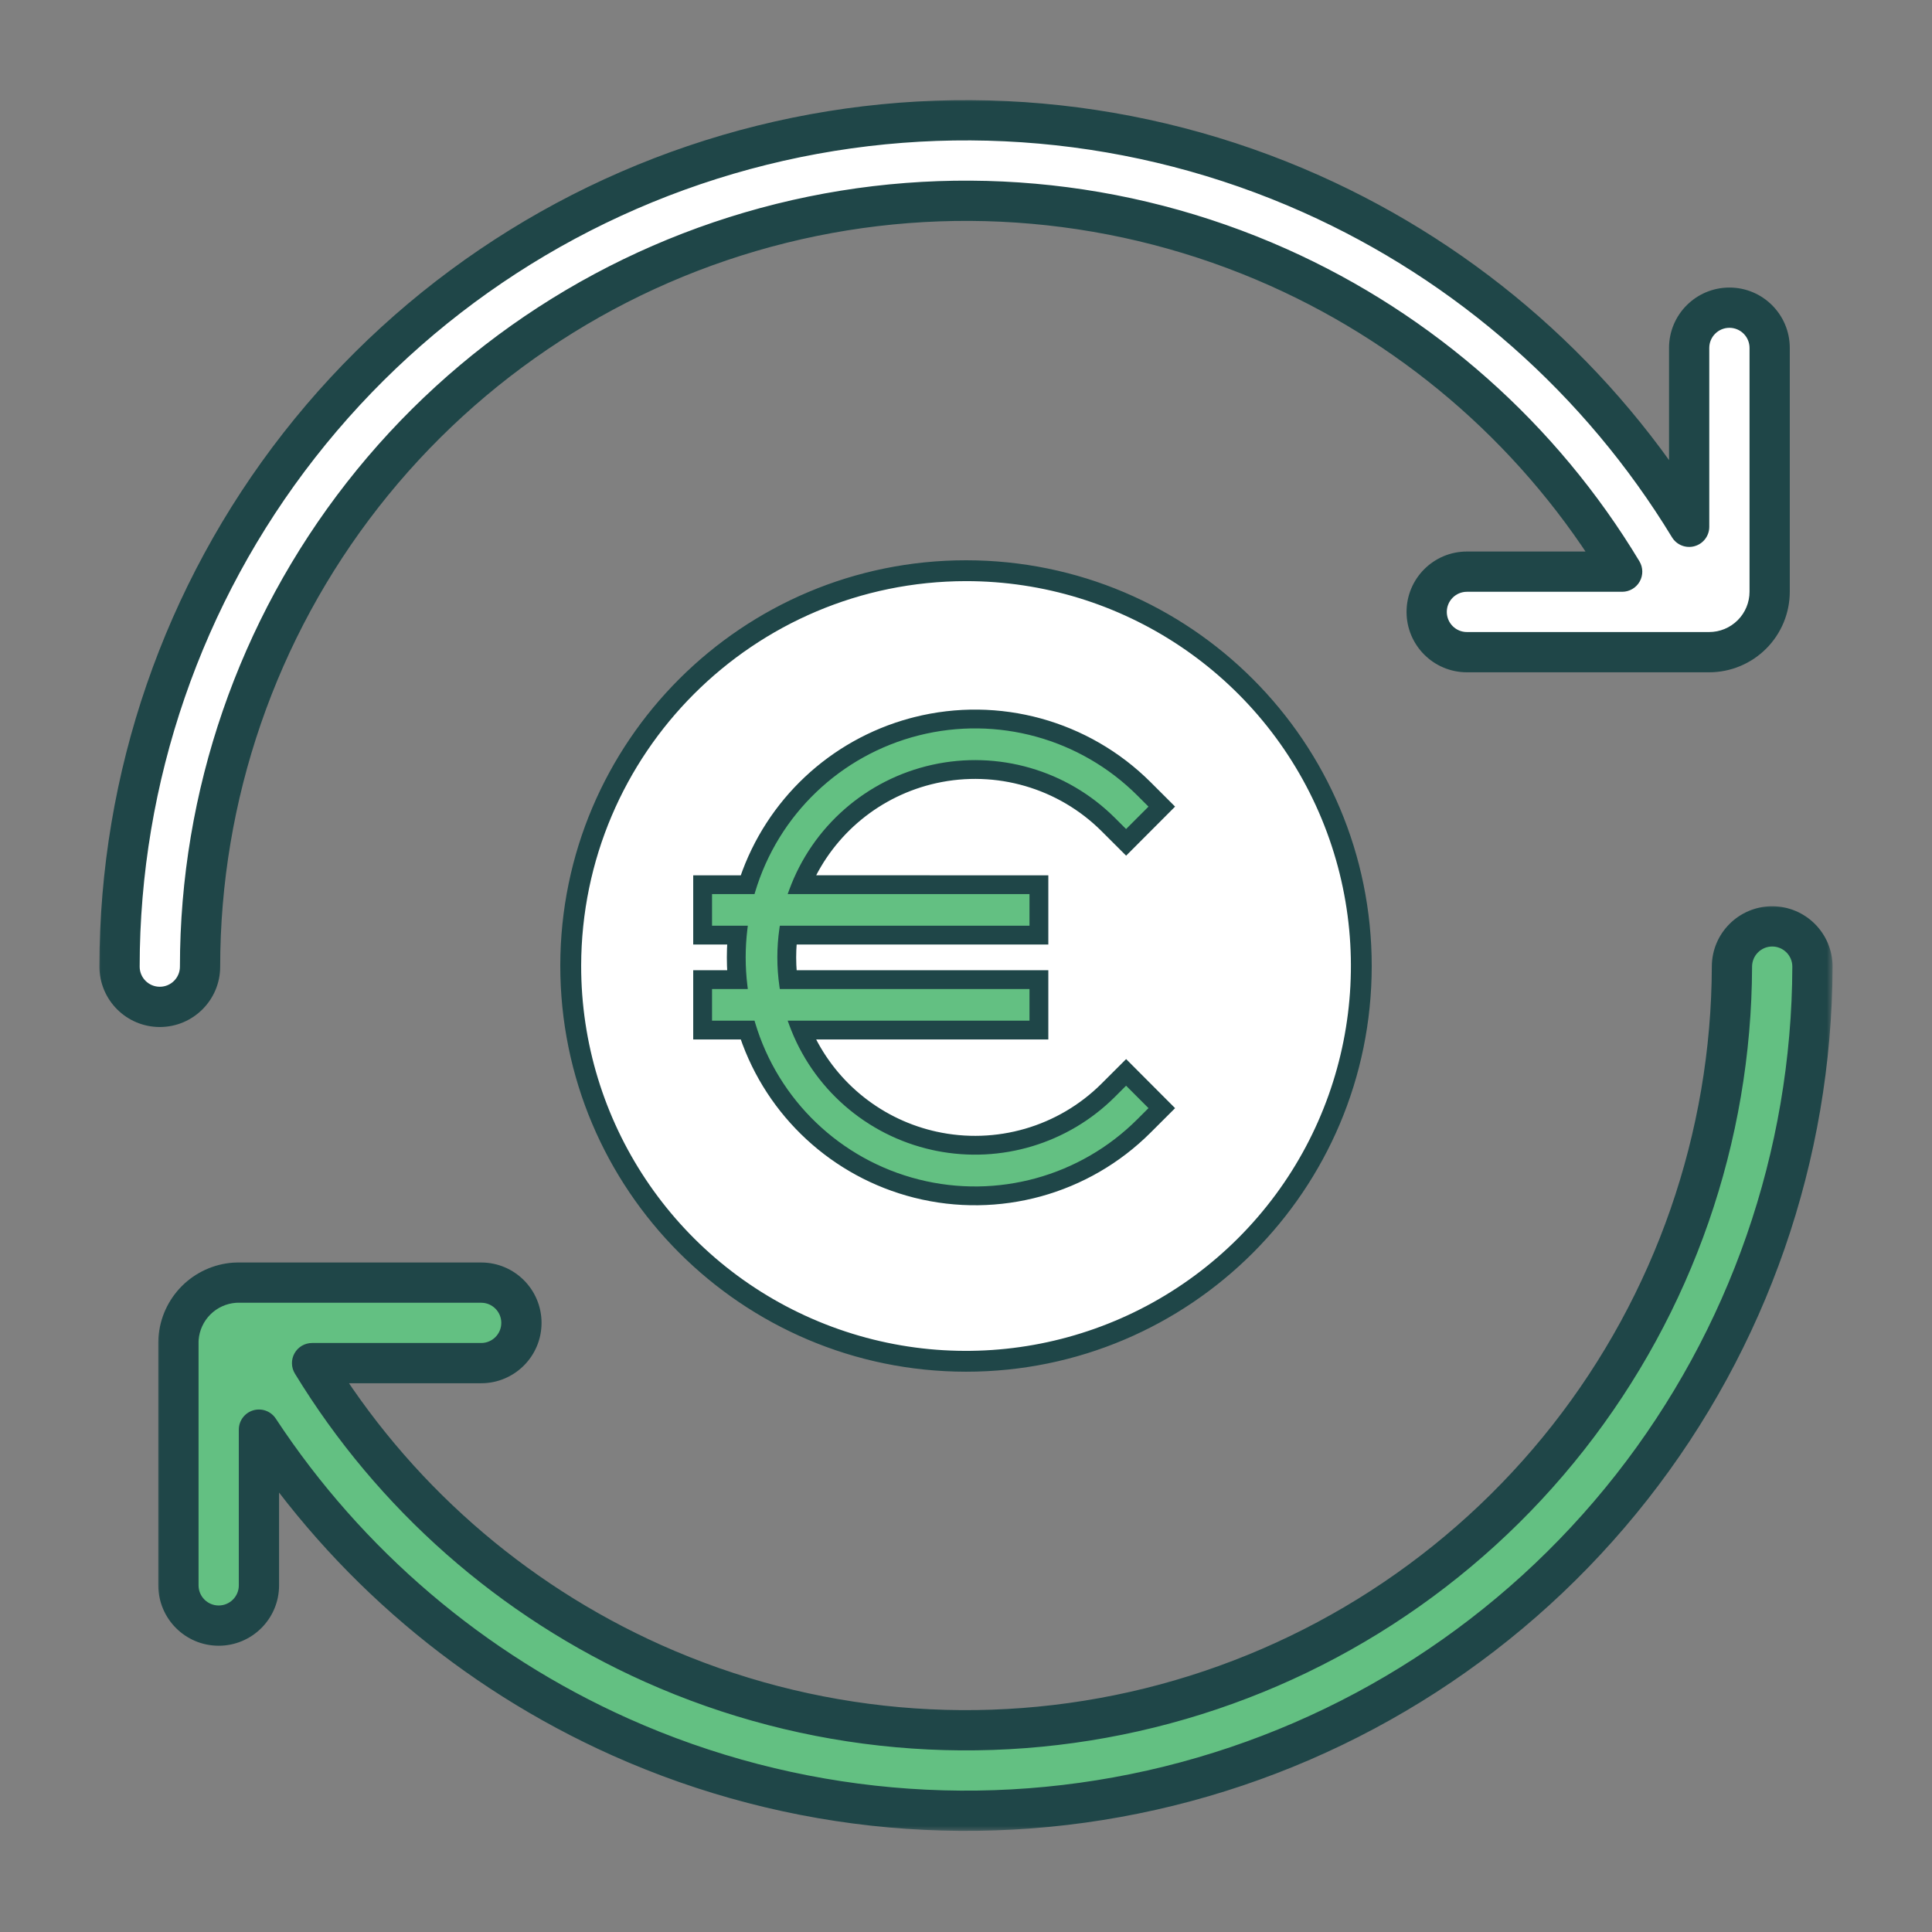
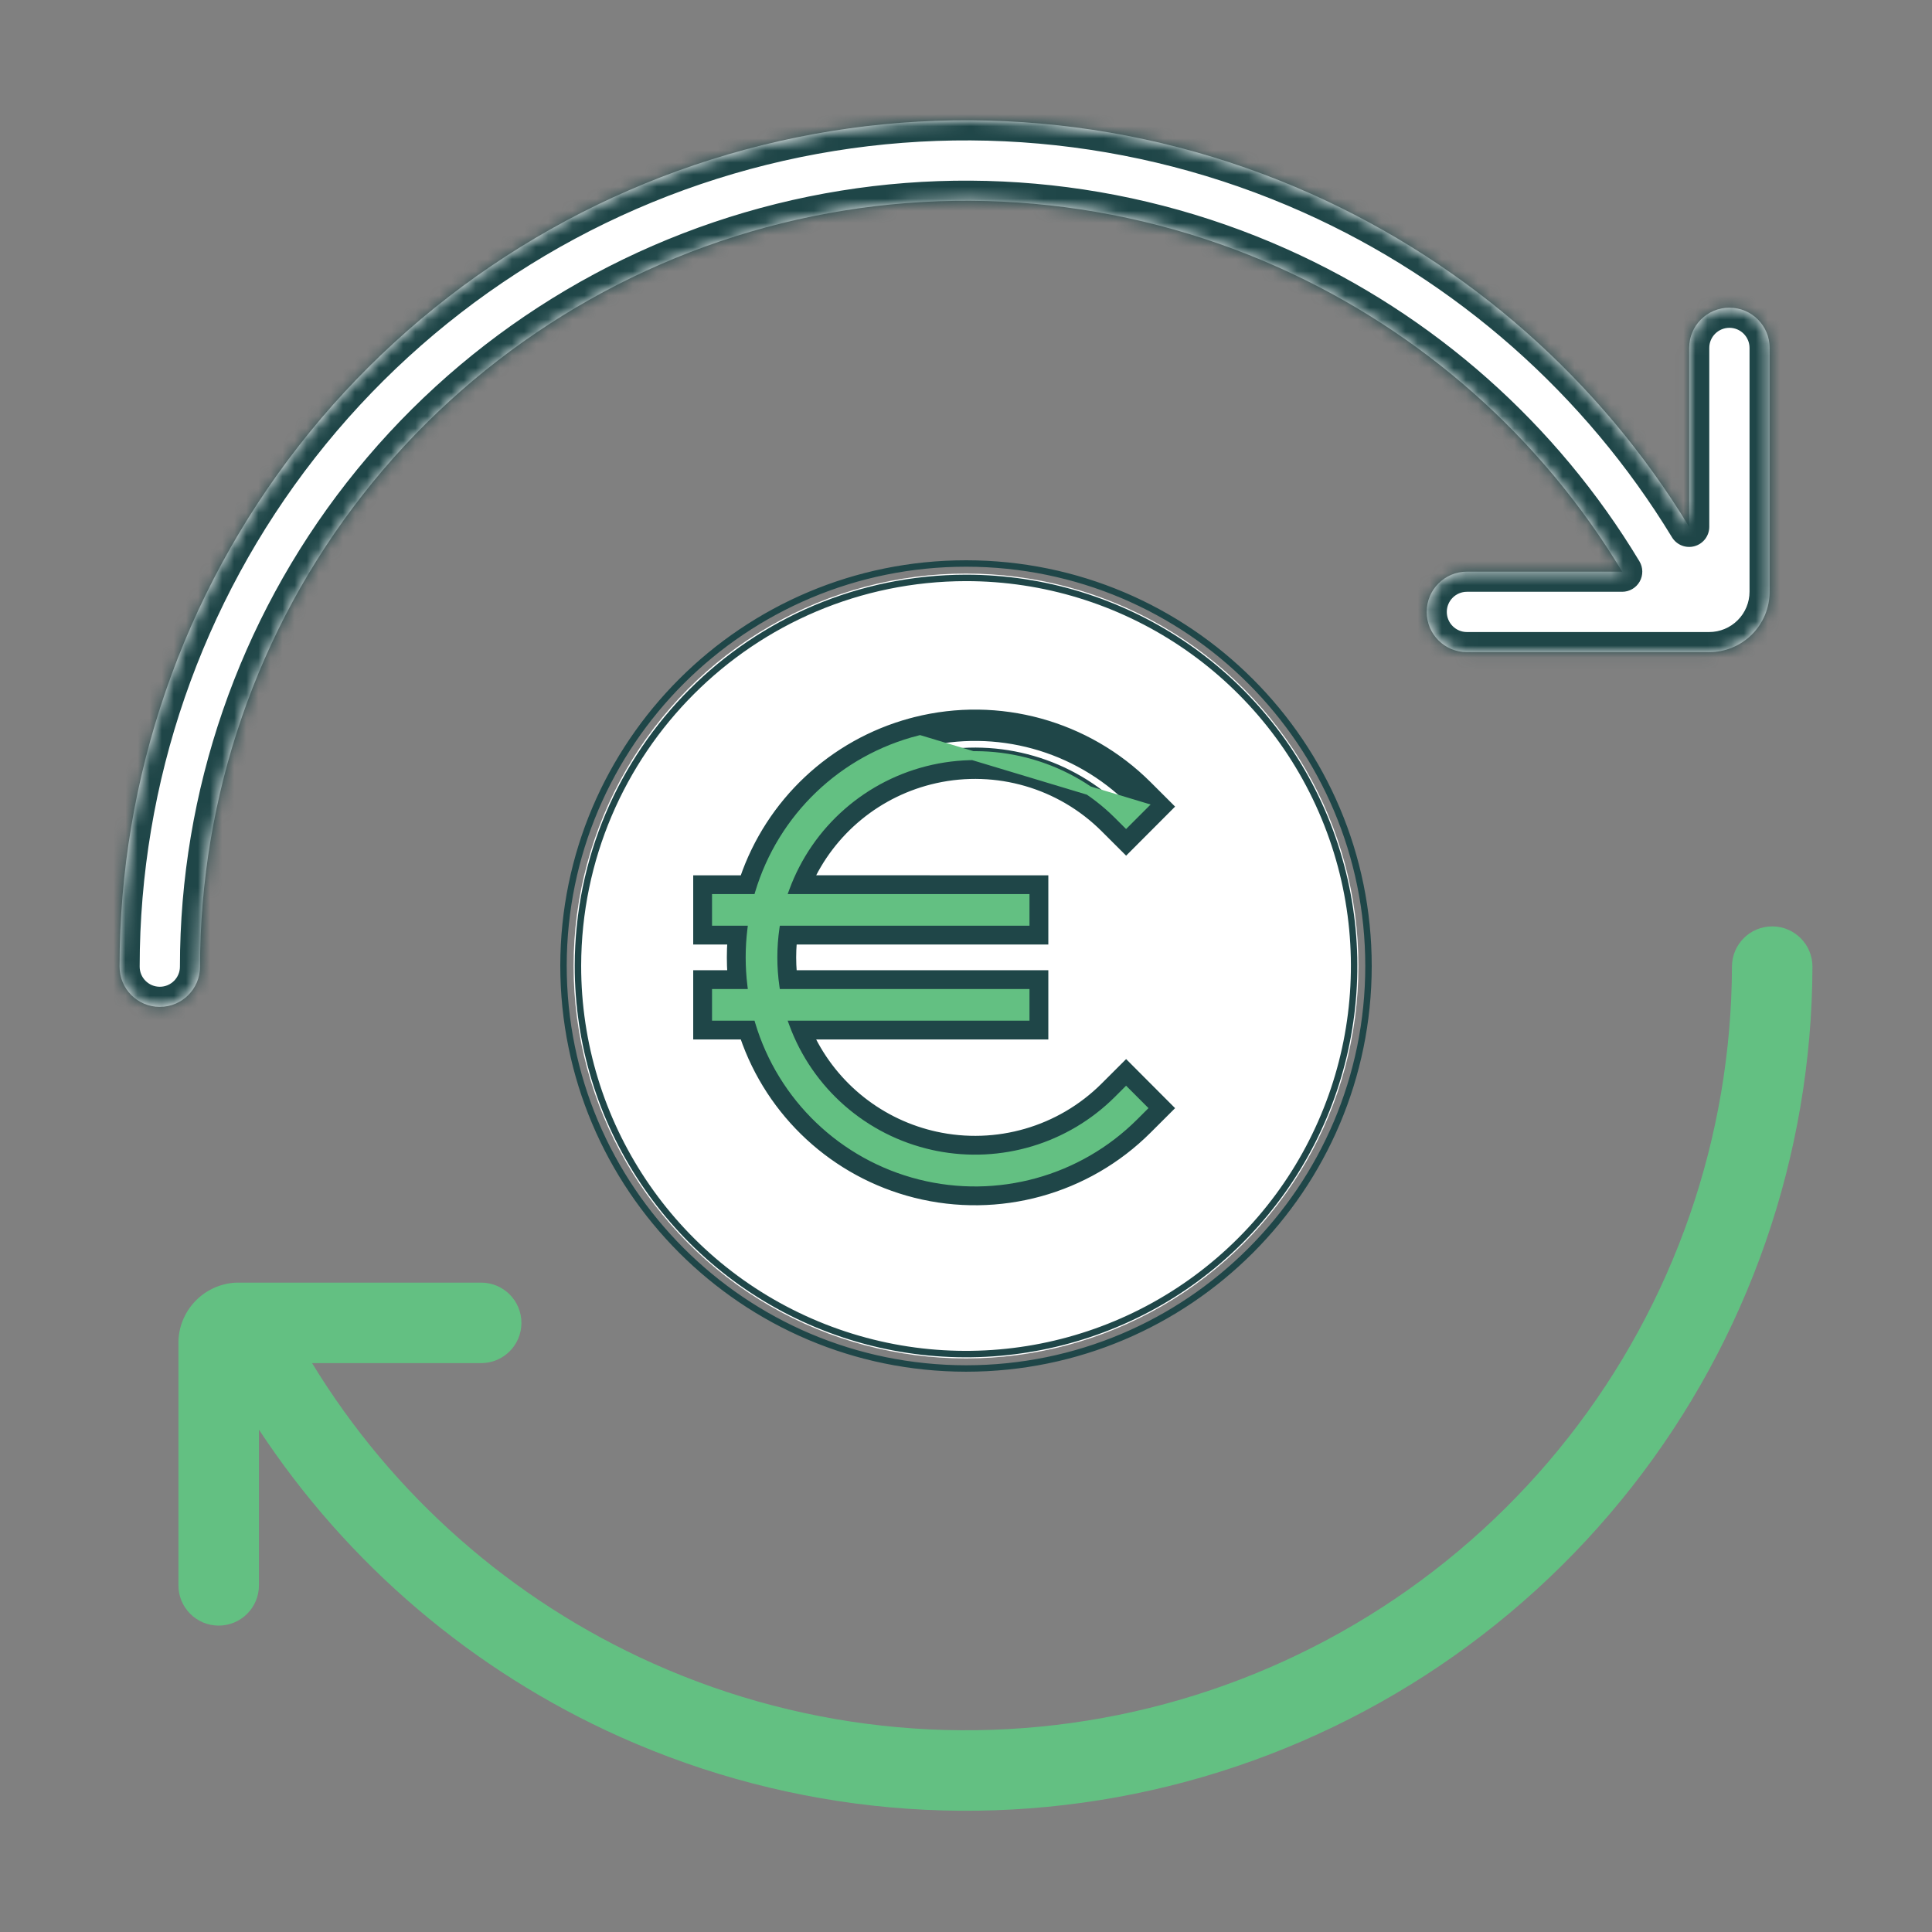
<svg xmlns="http://www.w3.org/2000/svg" width="160" height="160" viewBox="0 0 160 160" fill="none">
  <rect x="0" y="0" width="160" height="160" fill="#808080" stroke="none" />
  <circle cx="80" cy="80" r="32.5" fill="white" />
-   <path fill-rule="evenodd" clip-rule="evenodd" d="M113.333 80.012C113.326 98.416 98.405 113.333 80 113.333C61.582 113.318 46.661 98.38 46.666 79.963C46.687 61.559 61.619 46.653 80.024 46.667C98.429 46.68 113.34 61.607 113.333 80.012ZM109.7 67.709C104.727 55.694 93.005 47.859 80.002 47.859C62.275 47.88 47.903 62.235 47.862 79.963C47.847 92.965 55.668 104.696 67.677 109.682C79.686 114.669 93.516 111.928 102.716 102.739C111.915 93.55 114.672 79.723 109.7 67.709Z" fill="#1F4648" />
  <path d="M80 113.333L80 113.599H80V113.333ZM113.333 80.012L113.066 80.012L113.333 80.012ZM46.666 79.963L46.4 79.963L46.4 79.963L46.666 79.963ZM80.024 46.667L80.024 46.4L80.024 46.667ZM80.002 47.859V47.593L80.002 47.593L80.002 47.859ZM109.7 67.709L109.946 67.607L109.7 67.709ZM47.862 79.963L47.595 79.962L47.595 79.962L47.862 79.963ZM67.677 109.682L67.575 109.929L67.677 109.682ZM102.716 102.739L102.527 102.55L102.716 102.739ZM80 113.333V113.599C98.552 113.599 113.593 98.564 113.6 80.012L113.333 80.012L113.066 80.012C113.06 98.269 98.257 113.066 80 113.066V113.333ZM46.666 79.963L46.4 79.963C46.395 98.528 61.435 113.584 80 113.599L80 113.333L80 113.066C61.73 113.051 46.928 98.233 46.933 79.963L46.666 79.963ZM80.024 46.667L80.024 46.4C61.472 46.386 46.42 61.411 46.4 79.963L46.666 79.963L46.933 79.963C46.953 61.706 61.767 46.92 80.024 46.933L80.024 46.667ZM113.333 80.012L113.6 80.012C113.607 61.46 98.576 46.413 80.024 46.4L80.024 46.667L80.024 46.933C98.281 46.947 113.073 61.754 113.066 80.012L113.333 80.012ZM80.002 47.859V48.126C92.897 48.126 104.522 55.896 109.453 67.811L109.7 67.709L109.946 67.607C104.932 55.492 93.113 47.593 80.002 47.593V47.859ZM47.862 79.963L48.129 79.963C48.169 62.383 62.422 48.146 80.003 48.126L80.002 47.859L80.002 47.593C62.127 47.613 47.636 62.087 47.595 79.962L47.862 79.963ZM67.677 109.682L67.779 109.436C55.87 104.491 48.114 92.858 48.129 79.963L47.862 79.963L47.595 79.962C47.58 93.073 55.466 104.901 67.575 109.929L67.677 109.682ZM102.716 102.739L102.527 102.55C93.404 111.663 79.689 114.381 67.779 109.436L67.677 109.682L67.575 109.929C79.683 114.956 93.628 112.193 102.904 102.928L102.716 102.739ZM109.7 67.709L109.453 67.811C114.384 79.725 111.651 93.438 102.527 102.55L102.716 102.739L102.904 102.928C112.18 93.662 114.96 79.721 109.946 67.607L109.7 67.709Z" fill="#1F4648" />
  <path fill-rule="evenodd" clip-rule="evenodd" d="M61.909 72.905C64.034 66.663 69.132 61.869 75.519 60.132L75.875 60.038C82.667 58.325 89.861 60.302 94.817 65.246L96.374 66.8L93.26 69.92L91.694 68.356C87.95 64.628 82.56 63.063 77.397 64.206C72.564 65.277 68.555 68.582 66.575 73.068L66.538 73.154L86.151 73.155V77.555H65.364L65.32 78.022C65.252 78.864 65.252 79.709 65.32 80.55L65.364 81.017H86.151V85.417H66.538L66.575 85.504C68.51 89.889 72.383 93.145 77.069 94.29L77.397 94.366C82.56 95.509 87.95 93.945 91.693 90.217L93.26 88.652L96.374 91.772L94.817 93.326C89.864 98.275 82.667 100.257 75.873 98.542C69.317 96.888 64.069 92.029 61.909 85.667L61.826 85.416L58.076 85.417V81.017L60.937 81.016L60.907 80.642C60.846 79.739 60.846 78.833 60.907 77.93L60.937 77.555H58.076V73.155H61.827L61.909 72.905ZM93.258 68.134L94.589 66.802L93.924 66.138C89.282 61.508 82.545 59.656 76.184 61.261C69.823 62.866 64.776 67.691 62.895 73.966L62.761 74.416H59.339V76.293L62.349 76.294L62.263 77.001C62.078 78.519 62.078 80.053 62.263 81.571L62.349 82.278H59.339V84.155L62.761 84.156L62.895 84.606C64.772 90.885 69.819 95.714 76.182 97.32C82.545 98.925 89.284 97.069 93.924 92.435L94.589 91.77L93.258 90.437L92.586 91.109C88.621 95.057 82.949 96.762 77.472 95.671L77.123 95.597C71.54 94.361 66.973 90.366 65.012 85.003L64.702 84.156L84.887 84.155V82.278H64.261L64.183 81.737C63.947 80.112 63.947 78.46 64.183 76.835L64.261 76.294L84.887 76.293V74.416H64.702L65.012 73.569C66.973 68.206 71.54 64.212 77.123 62.975C82.707 61.739 88.536 63.431 92.586 67.464L93.258 68.134Z" fill="#1F4648" />
  <path d="M75.519 60.132L75.35 59.487L75.344 59.488L75.519 60.132ZM61.909 72.905L61.278 72.691L61.277 72.696L61.909 72.905ZM75.875 60.038L75.712 59.392L75.706 59.393L75.875 60.038ZM94.817 65.246L95.288 64.774L95.288 64.774L94.817 65.246ZM96.374 66.8L96.846 67.271L97.316 66.799L96.845 66.328L96.374 66.8ZM93.26 69.92L92.79 70.392L93.261 70.863L93.733 70.391L93.26 69.92ZM91.694 68.356L92.165 67.884L92.164 67.884L91.694 68.356ZM77.397 64.206L77.541 64.857L77.397 64.206ZM66.575 73.068L65.965 72.799L65.962 72.805L66.575 73.068ZM66.538 73.154L65.925 72.891L65.525 73.821L66.538 73.821L66.538 73.154ZM86.151 73.155H86.818V72.489L86.151 72.489L86.151 73.155ZM86.151 77.555V78.222H86.818V77.555H86.151ZM65.364 77.555V76.889H64.758L64.701 77.492L65.364 77.555ZM65.32 78.022L64.656 77.959L64.655 77.969L65.32 78.022ZM65.32 80.55L64.655 80.603L64.656 80.613L65.32 80.55ZM65.364 81.017L64.701 81.08L64.758 81.683H65.364V81.017ZM86.151 81.017H86.818V80.35H86.151V81.017ZM86.151 85.417V86.084H86.818V85.417H86.151ZM66.538 85.417V84.75H65.529L65.924 85.678L66.538 85.417ZM66.575 85.504L65.961 85.765L65.965 85.773L66.575 85.504ZM77.069 94.29L76.91 94.937L76.918 94.939L77.069 94.29ZM77.397 94.366L77.246 95.015L77.253 95.017L77.397 94.366ZM91.693 90.217L92.164 90.689L92.164 90.689L91.693 90.217ZM93.26 88.652L93.733 88.181L93.261 87.709L92.79 88.18L93.26 88.652ZM96.374 91.772L96.845 92.244L97.316 91.773L96.846 91.302L96.374 91.772ZM94.817 93.326L94.346 92.855L94.346 92.855L94.817 93.326ZM75.873 98.542L76.036 97.896L75.873 98.542ZM61.909 85.667L61.276 85.877L61.278 85.881L61.909 85.667ZM61.826 85.416L62.458 85.206L62.307 84.749L61.825 84.749L61.826 85.416ZM58.076 85.417H57.409V86.084L58.076 86.084L58.076 85.417ZM58.076 81.017L58.075 80.35L57.409 80.35V81.017H58.076ZM60.937 81.016L60.937 81.683L61.658 81.682L61.602 80.963L60.937 81.016ZM60.907 80.642L60.242 80.687L60.243 80.695L60.907 80.642ZM60.907 77.93L60.243 77.878L60.242 77.885L60.907 77.93ZM60.937 77.555L61.602 77.608L61.658 76.889H60.937V77.555ZM58.076 77.555H57.409V78.222H58.076V77.555ZM58.076 73.155V72.489H57.409V73.155H58.076ZM61.827 73.155V73.822H62.308L62.459 73.365L61.827 73.155ZM94.589 66.802L95.06 67.273L95.532 66.801L95.06 66.33L94.589 66.802ZM93.258 68.134L92.787 68.606L93.258 69.077L93.729 68.605L93.258 68.134ZM93.924 66.138L94.395 65.666L94.395 65.666L93.924 66.138ZM76.184 61.261L76.347 61.907L76.184 61.261ZM62.895 73.966L62.257 73.775L62.895 73.966ZM62.761 74.416V75.083H63.257L63.399 74.608L62.761 74.416ZM59.339 74.416V73.749H58.672V74.416H59.339ZM59.339 76.293H58.672V76.96L59.338 76.96L59.339 76.293ZM62.349 76.294L63.011 76.375L63.102 75.628L62.35 75.628L62.349 76.294ZM62.263 77.001L62.925 77.082V77.082L62.263 77.001ZM62.263 81.571L61.602 81.652L62.263 81.571ZM62.349 82.278V82.944H63.102L63.011 82.197L62.349 82.278ZM59.339 82.278V81.611H58.672V82.278H59.339ZM59.339 84.155H58.672V84.822L59.338 84.822L59.339 84.155ZM62.761 84.156L63.4 83.965L63.258 83.489L62.761 83.489L62.761 84.156ZM62.895 84.606L62.257 84.797L62.895 84.606ZM76.182 97.32L76.345 96.673L76.182 97.32ZM93.924 92.435L94.395 92.906L94.395 92.906L93.924 92.435ZM94.589 91.77L95.06 92.241L95.531 91.77L95.06 91.299L94.589 91.77ZM93.258 90.437L93.729 89.966L93.258 89.494L92.786 89.966L93.258 90.437ZM92.586 91.109L93.056 91.581L93.057 91.58L92.586 91.109ZM77.472 95.671L77.335 96.323L77.342 96.324L77.472 95.671ZM77.123 95.597L76.979 96.248L76.986 96.249L77.123 95.597ZM65.012 85.003L65.638 84.774L65.012 85.003ZM64.702 84.156L64.702 83.489L63.748 83.489L64.076 84.385L64.702 84.156ZM84.887 84.155L84.887 84.822L85.553 84.822V84.155H84.887ZM84.887 82.278H85.553V81.611H84.887V82.278ZM64.261 82.278L63.601 82.373L63.684 82.944H64.261V82.278ZM64.183 81.737L63.523 81.833V81.833L64.183 81.737ZM64.183 76.835L64.842 76.93L64.183 76.835ZM64.261 76.294L64.261 75.628L63.684 75.628L63.601 76.199L64.261 76.294ZM84.887 76.293L84.887 76.96L85.553 76.96V76.293H84.887ZM84.887 74.416H85.553V73.749H84.887V74.416ZM64.702 74.416L64.076 74.187L63.748 75.083H64.702V74.416ZM65.012 73.569L64.386 73.34L65.012 73.569ZM77.123 62.975L77.267 63.626L77.123 62.975ZM92.586 67.464L93.057 66.992L93.057 66.991L92.586 67.464ZM75.519 60.132L75.344 59.488C68.743 61.284 63.475 66.238 61.278 72.691L61.909 72.905L62.54 73.12C64.594 67.087 69.52 62.454 75.694 60.775L75.519 60.132ZM75.875 60.038L75.706 59.393L75.35 59.487L75.519 60.132L75.688 60.776L76.044 60.683L75.875 60.038ZM94.817 65.246L95.288 64.774C90.166 59.665 82.731 57.621 75.712 59.392L75.875 60.038L76.038 60.685C82.603 59.028 89.556 60.94 94.346 65.718L94.817 65.246ZM96.374 66.8L96.845 66.328L95.288 64.774L94.817 65.246L94.346 65.718L95.903 67.272L96.374 66.8ZM93.26 69.92L93.733 70.391L96.846 67.271L96.374 66.8L95.902 66.329L92.788 69.449L93.26 69.92ZM91.694 68.356L91.223 68.828L92.79 70.392L93.26 69.92L93.731 69.448L92.165 67.884L91.694 68.356ZM77.397 64.206L77.541 64.857C82.482 63.763 87.641 65.26 91.223 68.828L91.694 68.356L92.164 67.884C88.259 63.995 82.637 62.363 77.253 63.555L77.397 64.206ZM66.575 73.068L67.185 73.337C69.079 69.044 72.916 65.882 77.541 64.857L77.397 64.206L77.253 63.555C72.212 64.672 68.031 68.119 65.965 72.799L66.575 73.068ZM66.538 73.154L67.15 73.418L67.187 73.332L66.575 73.068L65.962 72.805L65.925 72.891L66.538 73.154ZM86.151 73.155L86.151 72.489L66.538 72.488L66.538 73.154L66.538 73.821L86.151 73.822L86.151 73.155ZM86.151 77.555H86.818V73.155H86.151H85.484V77.555H86.151ZM65.364 77.555V78.222H86.151V77.555V76.889H65.364V77.555ZM65.32 78.022L65.984 78.085L66.028 77.619L65.364 77.555L64.701 77.492L64.656 77.959L65.32 78.022ZM65.32 80.55L65.984 80.497C65.92 79.691 65.92 78.881 65.984 78.076L65.32 78.022L64.655 77.969C64.585 78.846 64.585 79.727 64.655 80.603L65.32 80.55ZM65.364 81.017L66.028 80.954L65.984 80.487L65.32 80.55L64.656 80.613L64.701 81.08L65.364 81.017ZM86.151 81.017V80.35H65.364V81.017V81.683H86.151V81.017ZM86.151 85.417H86.818V81.017H86.151H85.484V85.417H86.151ZM66.538 85.417V86.084H86.151V85.417V84.75H66.538V85.417ZM66.575 85.504L67.188 85.243L67.151 85.156L66.538 85.417L65.924 85.678L65.962 85.765L66.575 85.504ZM77.069 94.29L77.227 93.642C72.742 92.546 69.036 89.43 67.185 85.235L66.575 85.504L65.965 85.773C67.984 90.347 72.023 93.743 76.91 94.937L77.069 94.29ZM77.397 94.366L77.548 93.717L77.22 93.64L77.069 94.29L76.918 94.939L77.246 95.015L77.397 94.366ZM91.693 90.217L91.223 89.744C87.641 93.312 82.482 94.809 77.541 93.715L77.397 94.366L77.253 95.017C82.637 96.209 88.259 94.578 92.164 90.689L91.693 90.217ZM93.26 88.652L92.79 88.18L91.222 89.745L91.693 90.217L92.164 90.689L93.731 89.124L93.26 88.652ZM96.374 91.772L96.846 91.302L93.733 88.181L93.26 88.652L92.788 89.123L95.902 92.243L96.374 91.772ZM94.817 93.326L95.288 93.798L96.845 92.244L96.374 91.772L95.903 91.301L94.346 92.855L94.817 93.326ZM75.873 98.542L75.71 99.189C82.731 100.96 90.169 98.913 95.288 93.798L94.817 93.326L94.346 92.855C89.558 97.638 82.603 99.553 76.036 97.896L75.873 98.542ZM61.909 85.667L61.278 85.881C63.511 92.457 68.935 97.479 75.71 99.189L75.873 98.542L76.036 97.896C69.7 96.297 64.628 91.6 62.54 85.452L61.909 85.667ZM61.826 85.416L61.193 85.626L61.276 85.877L61.909 85.667L62.541 85.457L62.458 85.206L61.826 85.416ZM58.076 85.417L58.076 86.084L61.826 86.083L61.826 85.416L61.825 84.749L58.075 84.75L58.076 85.417ZM58.076 81.017H57.409V85.417H58.076H58.742V81.017H58.076ZM60.937 81.016L60.937 80.349L58.075 80.35L58.076 81.017L58.076 81.683L60.937 81.683L60.937 81.016ZM60.907 80.642L60.243 80.695L60.272 81.068L60.937 81.016L61.602 80.963L61.572 80.589L60.907 80.642ZM60.907 77.93L60.242 77.885C60.179 78.818 60.179 79.754 60.242 80.687L60.907 80.642L61.573 80.597C61.514 79.724 61.514 78.848 61.573 77.975L60.907 77.93ZM60.937 77.555L60.272 77.503L60.243 77.878L60.907 77.93L61.572 77.983L61.602 77.608L60.937 77.555ZM58.076 77.555V78.222H60.937V77.555V76.889H58.076V77.555ZM58.076 73.155H57.409V77.555H58.076H58.742V73.155H58.076ZM61.827 73.155V72.489H58.076V73.155V73.822H61.827V73.155ZM61.909 72.905L61.277 72.696L61.194 72.945L61.827 73.155L62.459 73.365L62.542 73.115L61.909 72.905ZM94.589 66.802L94.117 66.33L92.786 67.663L93.258 68.134L93.729 68.605L95.06 67.273L94.589 66.802ZM93.924 66.138L93.453 66.609L94.118 67.273L94.589 66.802L95.06 66.33L94.395 65.666L93.924 66.138ZM76.184 61.261L76.347 61.907C82.481 60.36 88.978 62.146 93.453 66.61L93.924 66.138L94.395 65.666C89.587 60.87 82.609 58.952 76.021 60.614L76.184 61.261ZM62.895 73.966L63.534 74.158C65.347 68.108 70.214 63.455 76.347 61.907L76.184 61.261L76.021 60.614C69.433 62.277 64.205 67.275 62.257 73.775L62.895 73.966ZM62.761 74.416L63.399 74.608L63.534 74.158L62.895 73.966L62.257 73.775L62.122 74.225L62.761 74.416ZM59.339 74.416V75.083H62.761V74.416V73.749H59.339V74.416ZM59.339 76.293H60.005V74.416H59.339H58.672V76.293H59.339ZM62.349 76.294L62.35 75.628L59.339 75.627L59.339 76.293L59.338 76.96L62.349 76.961L62.349 76.294ZM62.263 77.001L62.925 77.082L63.011 76.375L62.349 76.294L61.688 76.214L61.602 76.92L62.263 77.001ZM62.263 81.571L62.925 81.49C62.747 80.026 62.747 78.546 62.925 77.082L62.263 77.001L61.602 76.92C61.41 78.492 61.41 80.08 61.602 81.652L62.263 81.571ZM62.349 82.278L63.011 82.197L62.925 81.49L62.263 81.571L61.602 81.652L61.688 82.358L62.349 82.278ZM59.339 82.278V82.944H62.349V82.278V81.611H59.339V82.278ZM59.339 84.155H60.005V82.278H59.339H58.672V84.155H59.339ZM62.761 84.156L62.761 83.489L59.339 83.488L59.339 84.155L59.338 84.822L62.761 84.823L62.761 84.156ZM62.895 84.606L63.534 84.415L63.4 83.965L62.761 84.156L62.122 84.347L62.257 84.797L62.895 84.606ZM76.182 97.32L76.345 96.673C70.21 95.125 65.344 90.468 63.534 84.415L62.895 84.606L62.257 84.797C64.201 91.301 69.429 96.303 76.019 97.966L76.182 97.32ZM93.924 92.435L93.452 91.963C88.979 96.432 82.481 98.221 76.345 96.673L76.182 97.32L76.019 97.966C82.609 99.629 89.589 97.707 94.395 92.906L93.924 92.435ZM94.589 91.77L94.117 91.298L93.452 91.963L93.924 92.435L94.395 92.906L95.06 92.241L94.589 91.77ZM93.258 90.437L92.786 90.908L94.117 92.241L94.589 91.77L95.06 91.299L93.729 89.966L93.258 90.437ZM92.586 91.109L93.057 91.58L93.729 90.909L93.258 90.437L92.786 89.966L92.114 90.638L92.586 91.109ZM77.472 95.671L77.342 96.324C83.036 97.459 88.933 95.687 93.056 91.581L92.586 91.109L92.115 90.637C88.308 94.428 82.862 96.065 77.603 95.017L77.472 95.671ZM77.123 95.597L76.986 96.249L77.335 96.323L77.472 95.671L77.61 95.018L77.26 94.945L77.123 95.597ZM65.012 85.003L64.386 85.232C66.425 90.809 71.174 94.962 76.979 96.248L77.123 95.597L77.267 94.946C71.906 93.759 67.521 89.923 65.638 84.774L65.012 85.003ZM64.702 84.156L64.076 84.385L64.386 85.232L65.012 85.003L65.638 84.774L65.328 83.927L64.702 84.156ZM84.887 84.155L84.887 83.488L64.702 83.489L64.702 84.156L64.702 84.823L84.887 84.822L84.887 84.155ZM84.887 82.278H84.22V84.155H84.887H85.553V82.278H84.887ZM64.261 82.278V82.944H84.887V82.278V81.611H64.261V82.278ZM64.183 81.737L63.523 81.833L63.601 82.373L64.261 82.278L64.921 82.182L64.842 81.642L64.183 81.737ZM64.183 76.835L63.523 76.739C63.278 78.428 63.278 80.144 63.523 81.833L64.183 81.737L64.842 81.642C64.616 80.079 64.616 78.493 64.842 76.93L64.183 76.835ZM64.261 76.294L63.601 76.199L63.523 76.739L64.183 76.835L64.842 76.93L64.921 76.39L64.261 76.294ZM84.887 76.293L84.887 75.627L64.261 75.628L64.261 76.294L64.261 76.961L84.887 76.96L84.887 76.293ZM84.887 74.416H84.22V76.293H84.887H85.553V74.416H84.887ZM64.702 74.416V75.083H84.887V74.416V73.749H64.702V74.416ZM65.012 73.569L64.386 73.34L64.076 74.187L64.702 74.416L65.328 74.645L65.638 73.798L65.012 73.569ZM77.123 62.975L76.979 62.324C71.174 63.61 66.425 67.763 64.386 73.34L65.012 73.569L65.638 73.798C67.521 68.649 71.906 64.813 77.267 63.626L77.123 62.975ZM92.586 67.464L93.057 66.991C88.846 62.798 82.784 61.039 76.979 62.324L77.123 62.975L77.267 63.626C82.629 62.439 88.227 64.064 92.116 67.936L92.586 67.464ZM93.258 68.134L93.729 67.662L93.057 66.992L92.586 67.464L92.115 67.936L92.787 68.606L93.258 68.134Z" fill="#1F4648" />
-   <path d="M94.589 66.802L93.257 68.134L92.586 67.464C88.536 63.431 82.707 61.739 77.123 62.975C71.539 64.212 66.973 68.206 65.011 73.569L64.702 74.416H84.887V76.293L64.261 76.294L64.182 76.835C63.947 78.46 63.947 80.112 64.182 81.737L64.261 82.278H84.887V84.155L64.702 84.156L65.011 85.003C66.973 90.366 71.539 94.361 77.123 95.597L77.472 95.671C82.949 96.762 88.621 95.058 92.585 91.109L93.257 90.437L94.589 91.77L93.923 92.435C89.284 97.07 82.545 98.925 76.182 97.32C69.819 95.714 64.772 90.885 62.895 84.606L62.761 84.156L59.338 84.155V82.278H62.349L62.263 81.571C62.078 80.053 62.078 78.519 62.263 77.001L62.349 76.294L59.338 76.293V74.416H62.76L62.895 73.966C64.776 67.691 69.823 62.866 76.184 61.261C82.545 59.656 89.282 61.508 93.924 66.138L94.589 66.802Z" fill="#63C082" stroke="#63C082" stroke-width="0.741" />
+   <path d="M94.589 66.802L93.257 68.134L92.586 67.464C88.536 63.431 82.707 61.739 77.123 62.975C71.539 64.212 66.973 68.206 65.011 73.569L64.702 74.416H84.887V76.293L64.261 76.294L64.182 76.835C63.947 78.46 63.947 80.112 64.182 81.737L64.261 82.278H84.887V84.155L64.702 84.156L65.011 85.003C66.973 90.366 71.539 94.361 77.123 95.597L77.472 95.671C82.949 96.762 88.621 95.058 92.585 91.109L93.257 90.437L94.589 91.77L93.923 92.435C89.284 97.07 82.545 98.925 76.182 97.32C69.819 95.714 64.772 90.885 62.895 84.606L62.761 84.156L59.338 84.155V82.278H62.349L62.263 81.571C62.078 80.053 62.078 78.519 62.263 77.001L62.349 76.294L59.338 76.293V74.416H62.76L62.895 73.966C64.776 67.691 69.823 62.866 76.184 61.261L94.589 66.802Z" fill="#63C082" stroke="#63C082" stroke-width="0.741" />
  <mask id="path-7-outside-1_138_547" maskUnits="userSpaceOnUse" x="12.777" y="74.72" width="139" height="77" fill="black">
    <rect fill="white" x="12.777" y="74.72" width="139" height="77" />
    <path d="M146.776 76.72C148.617 76.725 150.105 78.222 150.1 80.062C150.054 95.696 144.785 110.866 135.128 123.16C125.471 135.455 111.981 144.168 96.804 147.916C81.626 151.663 65.632 150.23 51.362 143.844C39.127 138.367 28.763 129.518 21.444 118.396V131.293C21.444 133.134 19.951 134.626 18.11 134.626C16.27 134.626 14.777 133.134 14.777 131.293V111.107C14.777 111.028 14.78 110.948 14.786 110.869C14.872 109.667 15.388 108.537 16.24 107.685C17.092 106.833 18.223 106.316 19.425 106.229C19.504 106.224 19.584 106.222 19.663 106.222H39.849C41.69 106.222 43.182 107.714 43.182 109.555C43.182 111.396 41.69 112.888 39.849 112.888H25.845C32.51 123.818 42.346 132.504 54.086 137.759C66.998 143.538 81.472 144.834 95.206 141.443C108.94 138.052 121.146 130.167 129.885 119.042C138.623 107.917 143.392 94.19 143.433 80.043C143.438 78.202 144.936 76.714 146.776 76.72Z" />
  </mask>
  <path d="M146.776 76.72C148.617 76.725 150.105 78.222 150.1 80.062C150.054 95.696 144.785 110.866 135.128 123.16C125.471 135.455 111.981 144.168 96.804 147.916C81.626 151.663 65.632 150.23 51.362 143.844C39.127 138.367 28.763 129.518 21.444 118.396V131.293C21.444 133.134 19.951 134.626 18.11 134.626C16.27 134.626 14.777 133.134 14.777 131.293V111.107C14.777 111.028 14.78 110.948 14.786 110.869C14.872 109.667 15.388 108.537 16.24 107.685C17.092 106.833 18.223 106.316 19.425 106.229C19.504 106.224 19.584 106.222 19.663 106.222H39.849C41.69 106.222 43.182 107.714 43.182 109.555C43.182 111.396 41.69 112.888 39.849 112.888H25.845C32.51 123.818 42.346 132.504 54.086 137.759C66.998 143.538 81.472 144.834 95.206 141.443C108.94 138.052 121.146 130.167 129.885 119.042C138.623 107.917 143.392 94.19 143.433 80.043C143.438 78.202 144.936 76.714 146.776 76.72Z" fill="#63C082" />
-   <path d="M146.776 76.72L146.781 75.053L146.781 75.053L146.776 76.72ZM150.1 80.062L151.766 80.067V80.067L150.1 80.062ZM135.128 123.16L136.439 124.19V124.19L135.128 123.16ZM96.804 147.916L97.203 149.534L96.804 147.916ZM51.362 143.844L50.681 145.365L50.681 145.365L51.362 143.844ZM21.444 118.396L22.837 117.48C22.432 116.865 21.671 116.589 20.966 116.8C20.261 117.011 19.778 117.66 19.778 118.396H21.444ZM21.444 131.293L23.111 131.293V131.293H21.444ZM18.11 134.626L18.11 136.293H18.11V134.626ZM14.777 131.293H13.111V131.293L14.777 131.293ZM14.786 110.869L13.124 110.75L13.124 110.75L14.786 110.869ZM16.24 107.685L15.062 106.506L15.062 106.506L16.24 107.685ZM19.425 106.229L19.306 104.567L19.306 104.567L19.425 106.229ZM19.663 106.222V104.555H19.663L19.663 106.222ZM39.849 106.222L39.849 104.555H39.849V106.222ZM43.182 109.555H44.848H43.182ZM39.849 112.888V114.554H39.849L39.849 112.888ZM25.845 112.888V111.221C25.242 111.221 24.686 111.546 24.391 112.072C24.096 112.597 24.108 113.241 24.422 113.755L25.845 112.888ZM54.086 137.759L53.405 139.28L53.405 139.28L54.086 137.759ZM95.206 141.443L95.606 143.061H95.606L95.206 141.443ZM129.885 119.042L131.195 120.071V120.071L129.885 119.042ZM143.433 80.043L141.766 80.038V80.038L143.433 80.043ZM146.776 76.72L146.771 78.386C147.692 78.389 148.436 79.137 148.433 80.058L150.1 80.062L151.766 80.067C151.774 77.306 149.542 75.061 146.781 75.053L146.776 76.72ZM150.1 80.062L148.433 80.058C148.389 95.319 143.244 110.129 133.817 122.131L135.128 123.16L136.439 124.19C146.325 111.603 151.72 96.072 151.766 80.067L150.1 80.062ZM135.128 123.16L133.817 122.131C124.39 134.133 111.221 142.639 96.404 146.298L96.804 147.916L97.203 149.534C112.742 145.697 126.552 136.776 136.439 124.19L135.128 123.16ZM96.804 147.916L96.404 146.298C81.588 149.956 65.973 148.557 52.043 142.323L51.362 143.844L50.681 145.365C65.29 151.903 81.665 153.371 97.203 149.534L96.804 147.916ZM51.362 143.844L52.043 142.323C40.099 136.976 29.981 128.337 22.837 117.48L21.444 118.396L20.052 119.313C27.545 130.698 38.155 139.758 50.681 145.365L51.362 143.844ZM21.444 118.396H19.778V131.293H21.444H23.111V118.396H21.444ZM21.444 131.293L19.778 131.293C19.778 132.213 19.031 132.959 18.11 132.959V134.626V136.293C20.871 136.293 23.111 134.055 23.111 131.293L21.444 131.293ZM18.11 134.626L18.11 132.959C17.19 132.959 16.444 132.213 16.444 131.293L14.777 131.293L13.111 131.293C13.111 134.054 15.349 136.292 18.11 136.293L18.11 134.626ZM14.777 131.293H16.444V111.107H14.777H13.111V131.293H14.777ZM14.777 111.107H16.444C16.444 111.071 16.445 111.032 16.448 110.988L14.786 110.869L13.124 110.75C13.116 110.865 13.111 110.985 13.111 111.107H14.777ZM14.786 110.869L16.448 110.988C16.506 110.186 16.851 109.431 17.419 108.863L16.24 107.685L15.062 106.506C13.926 107.642 13.239 109.149 13.124 110.75L14.786 110.869ZM16.24 107.685L17.419 108.863C17.988 108.294 18.742 107.949 19.544 107.892L19.425 106.229L19.306 104.567C17.704 104.682 16.197 105.371 15.062 106.506L16.24 107.685ZM19.425 106.229L19.544 107.892C19.574 107.89 19.613 107.888 19.663 107.888L19.663 106.222L19.663 104.555C19.555 104.555 19.434 104.558 19.306 104.567L19.425 106.229ZM19.663 106.222V107.888H39.849V106.222V104.555H19.663V106.222ZM39.849 106.222L39.849 107.888C40.769 107.888 41.515 108.634 41.515 109.555H43.182H44.848C44.848 106.793 42.61 104.555 39.849 104.555L39.849 106.222ZM43.182 109.555H41.515C41.515 110.475 40.769 111.221 39.849 111.221L39.849 112.888L39.849 114.554C42.61 114.554 44.848 112.316 44.848 109.555H43.182ZM39.849 112.888V111.221H25.845V112.888V114.554H39.849V112.888ZM25.845 112.888L24.422 113.755C31.262 124.973 41.357 133.887 53.405 139.28L54.086 137.759L54.767 136.238C43.336 131.121 33.758 122.663 27.268 112.02L25.845 112.888ZM54.086 137.759L53.405 139.28C66.657 145.211 81.511 146.542 95.606 143.061L95.206 141.443L94.806 139.825C81.433 143.127 67.34 141.865 54.767 136.238L54.086 137.759ZM95.206 141.443L95.606 143.061C109.701 139.581 122.228 131.489 131.195 120.071L129.885 119.042L128.574 118.013C120.065 128.845 108.18 136.523 94.806 139.825L95.206 141.443ZM129.885 119.042L131.195 120.071C140.163 108.654 145.057 94.566 145.099 80.048L143.433 80.043L141.766 80.038C141.726 93.813 137.083 107.18 128.574 118.013L129.885 119.042ZM143.433 80.043L145.099 80.048C145.102 79.128 145.851 78.384 146.772 78.386L146.776 76.72L146.781 75.053C144.021 75.045 141.774 77.276 141.766 80.038L143.433 80.043Z" fill="#1F4648" mask="url(#path-7-outside-1_138_547)" />
  <mask id="path-9-outside-2_138_547" maskUnits="userSpaceOnUse" x="7.9" y="7.96" width="141" height="78" fill="black">
-     <rect fill="white" x="7.9" y="7.96" width="141" height="78" />
    <path d="M63.102 12.028C78.29 8.255 94.305 9.673 108.594 16.057C121.61 21.872 132.513 31.503 139.889 43.627V28.814C139.889 26.973 141.382 25.481 143.223 25.481C145.063 25.481 146.556 26.973 146.556 28.814V48.999C146.556 50.328 146.027 51.602 145.088 52.541C144.148 53.481 142.874 54.009 141.545 54.009H121.484C119.643 54.009 118.151 52.517 118.151 50.676C118.151 48.835 119.643 47.342 121.484 47.342H134.341C127.665 36.254 117.742 27.446 105.874 22.144C92.944 16.367 78.452 15.084 64.708 18.497C50.964 21.912 38.758 29.827 30.033 40.982C21.309 52.137 16.569 65.891 16.567 80.053C16.567 81.894 15.074 83.386 13.233 83.386C11.393 83.386 9.9 81.894 9.9 80.053C9.902 64.403 15.141 49.203 24.782 36.875C34.423 24.548 47.913 15.8 63.102 12.028Z" />
  </mask>
  <path d="M63.102 12.028C78.29 8.255 94.305 9.673 108.594 16.057C121.61 21.872 132.513 31.503 139.889 43.627V28.814C139.889 26.973 141.382 25.481 143.223 25.481C145.063 25.481 146.556 26.973 146.556 28.814V48.999C146.556 50.328 146.027 51.602 145.088 52.541C144.148 53.481 142.874 54.009 141.545 54.009H121.484C119.643 54.009 118.151 52.517 118.151 50.676C118.151 48.835 119.643 47.342 121.484 47.342H134.341C127.665 36.254 117.742 27.446 105.874 22.144C92.944 16.367 78.452 15.084 64.708 18.497C50.964 21.912 38.758 29.827 30.033 40.982C21.309 52.137 16.569 65.891 16.567 80.053C16.567 81.894 15.074 83.386 13.233 83.386C11.393 83.386 9.9 81.894 9.9 80.053C9.902 64.403 15.141 49.203 24.782 36.875C34.423 24.548 47.913 15.8 63.102 12.028Z" fill="white" />
  <path d="M63.102 12.028L62.7 10.41L62.7 10.41L63.102 12.028ZM108.594 16.057L109.274 14.535L109.274 14.535L108.594 16.057ZM139.889 43.627L138.465 44.493C138.853 45.132 139.619 45.434 140.338 45.232C141.058 45.031 141.555 44.375 141.555 43.627H139.889ZM143.223 25.481L143.223 23.814H143.223V25.481ZM146.556 48.999L148.222 48.999V48.999H146.556ZM145.088 52.541L146.266 53.72L146.266 53.72L145.088 52.541ZM121.484 54.009V55.676V54.009ZM118.151 50.676H116.485V50.676L118.151 50.676ZM121.484 47.342V45.675V47.342ZM134.341 47.342V49.009C134.942 49.009 135.496 48.685 135.792 48.162C136.087 47.639 136.079 46.997 135.769 46.483L134.341 47.342ZM105.874 22.144L106.554 20.622V20.622L105.874 22.144ZM64.708 18.497L64.306 16.88L64.306 16.88L64.708 18.497ZM30.033 40.982L28.72 39.955L28.72 39.955L30.033 40.982ZM16.567 80.053L14.901 80.053V80.053L16.567 80.053ZM13.233 83.386L13.233 85.053H13.233L13.233 83.386ZM9.9 80.053L8.234 80.053V80.053L9.9 80.053ZM24.782 36.875L23.469 35.849L23.469 35.849L24.782 36.875ZM63.102 12.028L63.503 13.645C78.331 9.962 93.965 11.347 107.914 17.579L108.594 16.057L109.274 14.535C94.645 8 78.249 6.548 62.7 10.41L63.102 12.028ZM108.594 16.057L107.914 17.579C120.621 23.256 131.265 32.658 138.465 44.493L139.889 43.627L141.313 42.761C133.762 30.349 122.6 20.489 109.274 14.535L108.594 16.057ZM139.889 43.627H141.555V28.814H139.889H138.222V43.627H139.889ZM139.889 28.814H141.555C141.555 27.894 142.302 27.148 143.223 27.148V25.481V23.814C140.462 23.814 138.222 26.052 138.222 28.814H139.889ZM143.223 25.481L143.222 27.148C144.143 27.148 144.889 27.894 144.889 28.814H146.556H148.222C148.222 26.052 145.984 23.814 143.223 23.814L143.223 25.481ZM146.556 28.814H144.889V48.999H146.556H148.222V28.814H146.556ZM146.556 48.999L144.889 48.999C144.889 49.886 144.537 50.736 143.909 51.363L145.088 52.541L146.266 53.72C147.518 52.468 148.222 50.77 148.222 48.999L146.556 48.999ZM145.088 52.541L143.909 51.363C143.282 51.99 142.431 52.343 141.545 52.343V54.009V55.676C143.316 55.676 145.014 54.972 146.266 53.72L145.088 52.541ZM141.545 54.009V52.343H121.484V54.009V55.676H141.545V54.009ZM121.484 54.009V52.343C120.564 52.343 119.818 51.597 119.818 50.676L118.151 50.676L116.485 50.676C116.485 53.437 118.723 55.676 121.484 55.676V54.009ZM118.151 50.676H119.818C119.818 49.755 120.565 49.009 121.484 49.009V47.342V45.675C118.722 45.675 116.485 47.915 116.485 50.676H118.151ZM121.484 47.342V49.009H134.341V47.342V45.675H121.484V47.342ZM134.341 47.342L135.769 46.483C128.918 35.103 118.734 26.063 106.554 20.622L105.874 22.144L105.194 23.666C116.75 28.828 126.412 37.405 132.913 48.202L134.341 47.342ZM105.874 22.144L106.554 20.622C93.284 14.694 78.412 13.376 64.306 16.88L64.708 18.497L65.11 20.115C78.493 16.791 92.604 18.041 105.194 23.666L105.874 22.144ZM64.708 18.497L64.306 16.88C50.201 20.384 37.674 28.507 28.72 39.955L30.033 40.982L31.346 42.009C39.841 31.146 51.727 23.439 65.11 20.115L64.708 18.497ZM30.033 40.982L28.72 39.955C19.767 51.404 14.902 65.519 14.901 80.053L16.567 80.053L18.234 80.053C18.236 66.264 22.851 52.871 31.346 42.009L30.033 40.982ZM16.567 80.053L14.901 80.053C14.901 80.973 14.154 81.719 13.234 81.719L13.233 83.386L13.233 85.053C15.994 85.053 18.234 82.815 18.234 80.053L16.567 80.053ZM13.233 83.386L13.234 81.719C12.313 81.719 11.567 80.973 11.567 80.053L9.9 80.053L8.234 80.053C8.234 82.814 10.472 85.052 13.233 85.053L13.233 83.386ZM9.9 80.053L11.567 80.053C11.569 64.775 16.683 49.937 26.095 37.902L24.782 36.875L23.469 35.849C13.599 48.469 8.235 64.031 8.234 80.053L9.9 80.053ZM24.782 36.875L26.095 37.902C35.507 25.867 48.676 17.328 63.503 13.645L63.102 12.028L62.7 10.41C47.15 14.273 33.34 23.228 23.469 35.849L24.782 36.875Z" fill="#1F4648" mask="url(#path-9-outside-2_138_547)" />
</svg>